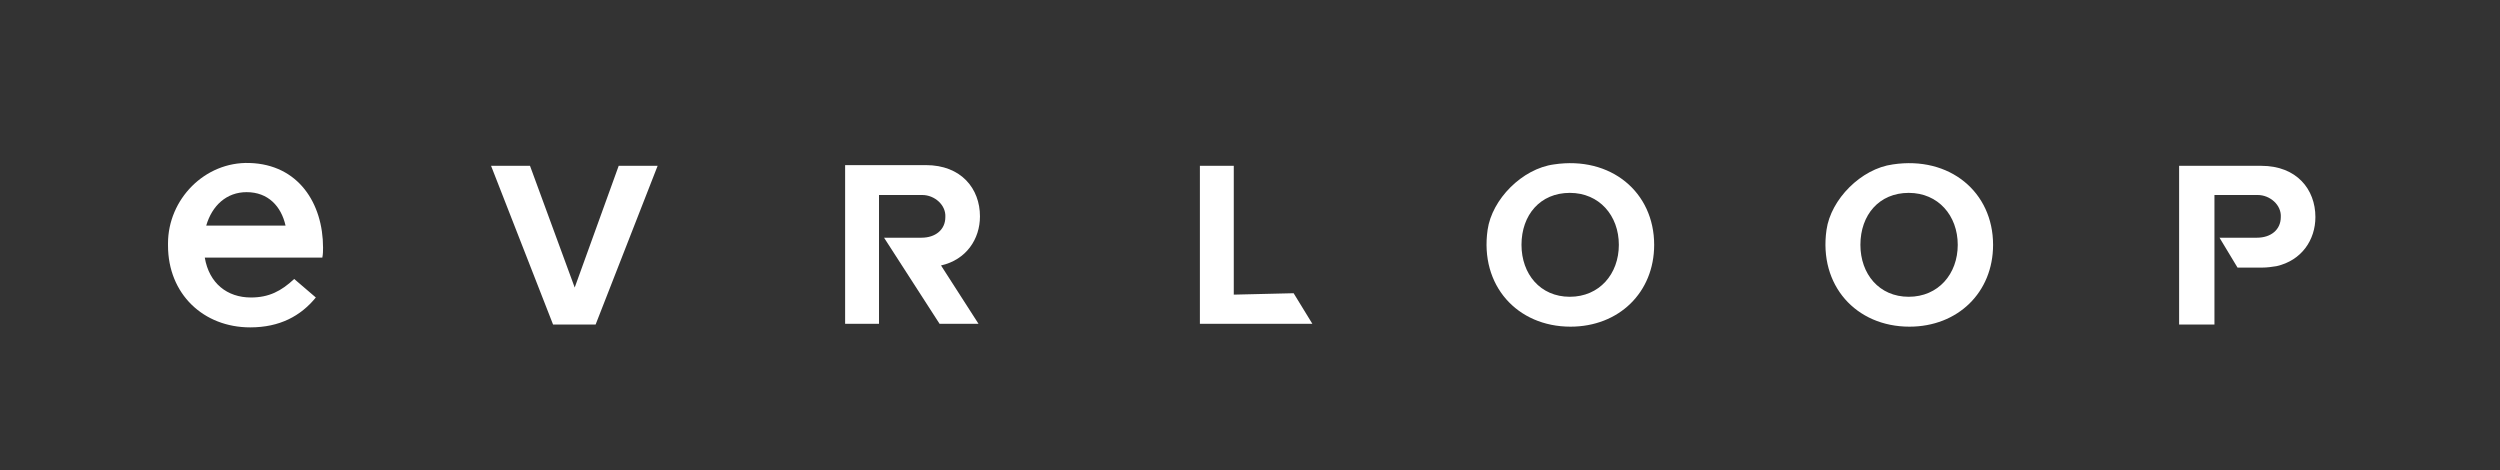
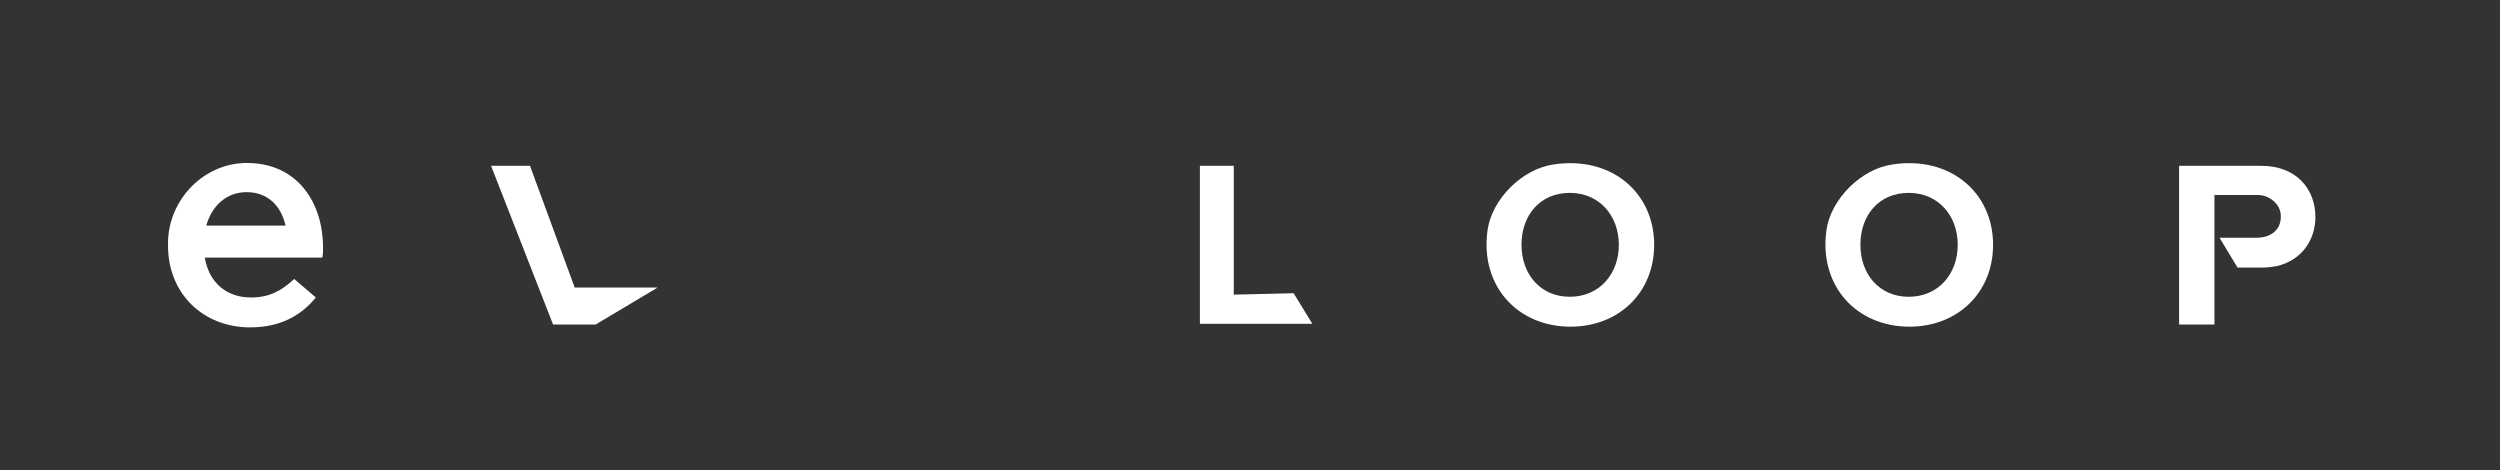
<svg xmlns="http://www.w3.org/2000/svg" width="186" height="35" viewBox="0 0 186 35" fill="none">
  <rect x="0" y="0" width="186" height="35" fill="#333333" stroke="none" />
  <g id="everloop logo XS">
-     <path id="Vector" d="M36.535 12.337H39.432L42.758 21.392L46.031 12.337H48.928L44.314 24.145H41.148L36.535 12.337Z" fill="white" />
+     <path id="Vector" d="M36.535 12.337H39.432L42.758 21.392H48.928L44.314 24.145H41.148L36.535 12.337Z" fill="white" />
    <path id="Vector_2" d="M89.272 12.337H91.793V21.921L96.246 21.816L97.641 24.092H89.272V12.337Z" fill="white" />
    <path id="Vector_3" d="M115.613 12.232C119.851 11.596 123.07 14.296 123.07 18.215C123.07 21.762 120.442 24.304 116.847 24.304C112.877 24.304 110.087 21.233 110.677 17.103C110.999 14.826 113.253 12.549 115.613 12.232ZM116.793 14.35C114.594 14.35 113.199 15.991 113.199 18.215C113.199 20.386 114.594 22.08 116.793 22.08C118.993 22.08 120.442 20.386 120.442 18.215C120.442 16.044 118.993 14.35 116.793 14.35Z" fill="white" />
    <path id="Vector_4" d="M140.828 12.232C145.066 11.596 148.285 14.296 148.285 18.215C148.285 21.762 145.656 24.304 142.062 24.304C138.092 24.304 135.302 21.233 135.892 17.103C136.214 14.826 138.467 12.549 140.828 12.232ZM142.008 14.35C139.809 14.35 138.414 15.991 138.414 18.215C138.414 20.386 139.809 22.08 142.008 22.08C144.208 22.08 145.656 20.386 145.656 18.215C145.656 16.044 144.208 14.35 142.008 14.35Z" fill="white" />
-     <path id="Vector_5" d="M69.904 24.092H72.802L70.012 19.75C71.889 19.327 72.909 17.791 72.909 16.097C72.909 14.032 71.514 12.284 68.885 12.284H65.452H62.877V24.092H65.398V23.828V14.508H68.617C69.529 14.508 70.387 15.25 70.334 16.15C70.334 17.103 69.583 17.685 68.563 17.685H65.773L69.904 24.092Z" fill="white" />
    <path id="Vector_6" d="M164.755 24.145V14.508H167.974C168.886 14.508 169.745 15.25 169.691 16.15C169.691 17.103 168.94 17.685 167.921 17.685H165.131L166.472 19.909H168.296C168.672 19.909 169.047 19.856 169.369 19.803C171.247 19.38 172.266 17.844 172.266 16.15C172.266 14.085 170.871 12.337 168.242 12.337H164.702H162.126V24.145H164.755Z" fill="white" />
    <path id="Vector_7" d="M24.035 18.427C24.035 15.144 22.21 12.232 18.562 12.126C15.236 12.02 12.5 14.826 12.5 18.109V18.268C12.5 21.868 15.129 24.357 18.616 24.357C20.816 24.357 22.371 23.51 23.498 22.133L21.889 20.756C20.923 21.657 20.011 22.133 18.67 22.133C16.899 22.133 15.558 21.074 15.236 19.168H23.981C24.035 18.903 24.035 18.638 24.035 18.427ZM18.348 14.296C19.957 14.296 20.923 15.355 21.245 16.785H15.343C15.773 15.303 16.846 14.296 18.348 14.296Z" fill="white" />
  </g>
</svg>